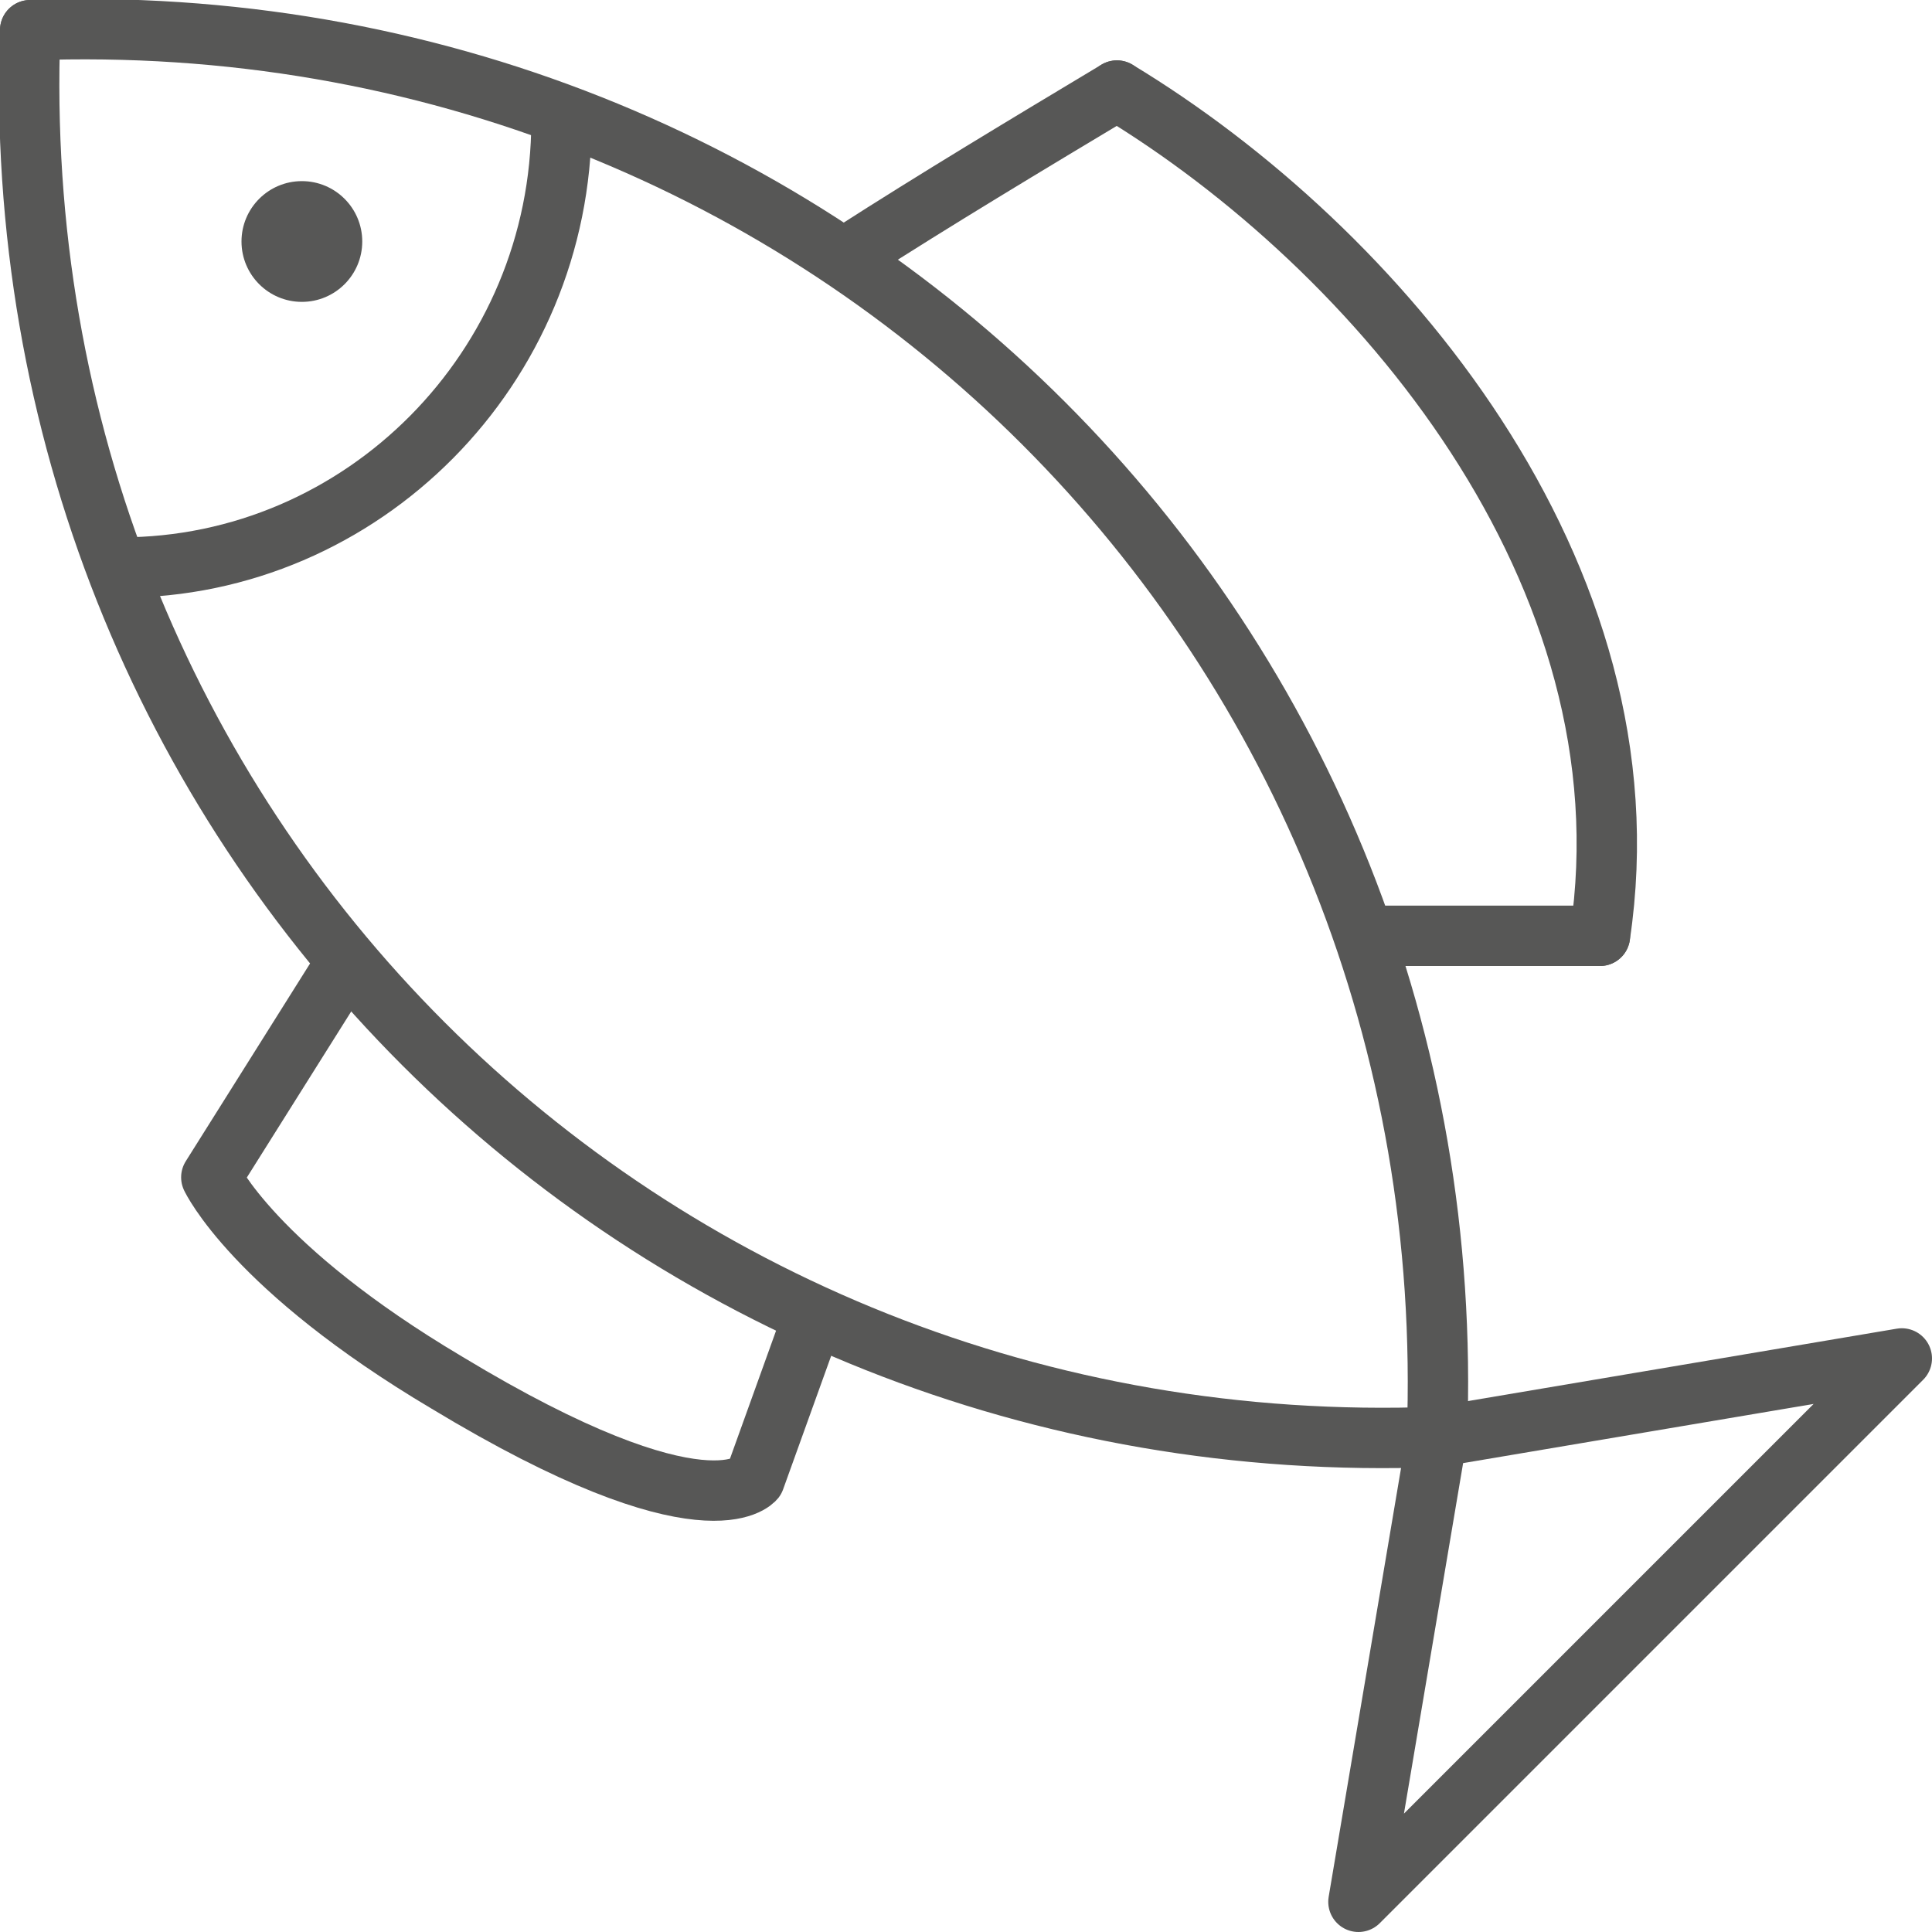
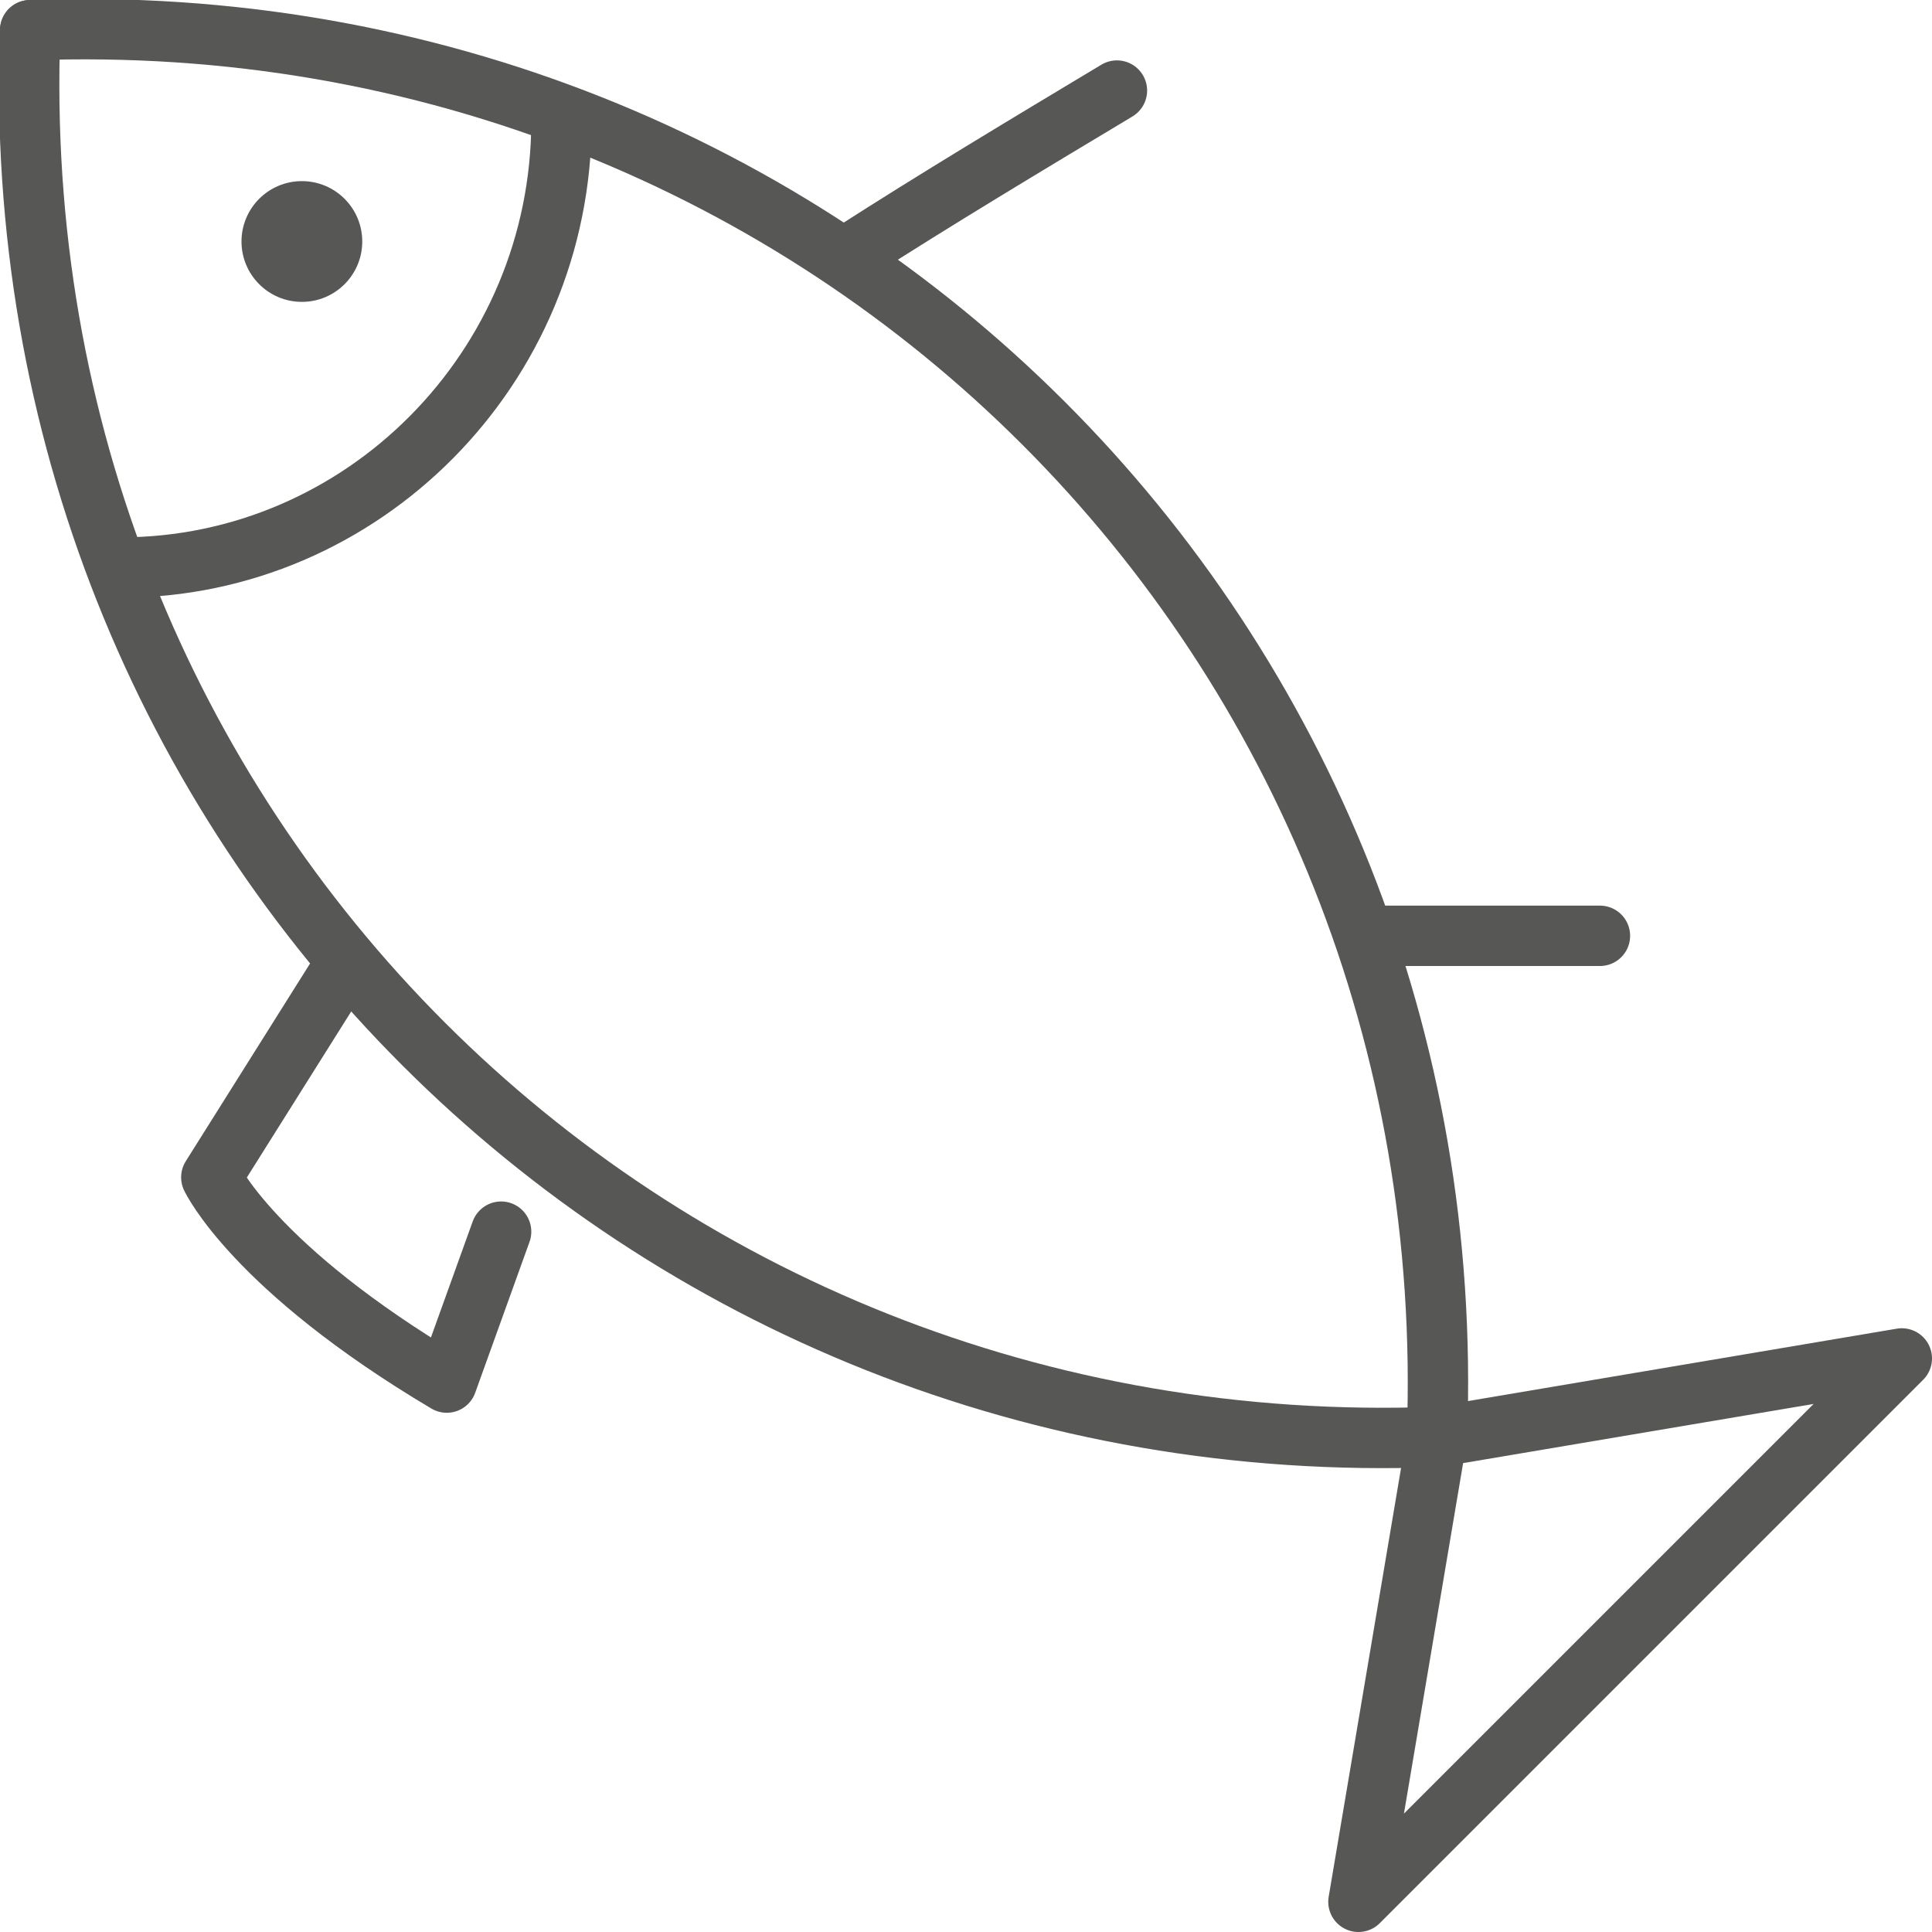
<svg xmlns="http://www.w3.org/2000/svg" id="Слой_1" x="0px" y="0px" viewBox="0 0 32 32" style="enable-background:new 0 0 32 32;" xml:space="preserve">
  <style type="text/css"> .st0{fill:none;stroke:#575756;stroke-linecap:round;stroke-linejoin:round;stroke-miterlimit:10;} .st1{fill:#575756;} </style>
  <g id="Layer_2"> </g>
  <g id="Layer_1">
    <path class="st0" d="M0.5,0.5C13.7,0,24.3,10.6,23.8,23.8" />
    <path class="st0" d="M23.8,23.8C10.6,24.3,0,13.7,0.5,0.5" />
    <path class="st0" d="M2,9.4c4,0,7.3-3.3,7.3-7.4" />
    <ellipse class="st1" cx="5" cy="4" rx="1" ry="1" />
    <polyline class="st0" points="23.8,23.8 31.5,22.5 22.5,31.5 23.8,23.8 " />
    <path class="st0" d="M18.5,1.5c-1.5,0.9-3,1.8-4.4,2.7" />
    <line class="st0" x1="22.8" y1="15.5" x2="26.5" y2="15.5" />
-     <path class="st0" d="M5.7,16l-2.2,3.5c0,0,0.7,1.5,3.9,3.4c4.3,2.6,5.1,1.6,5.1,1.6l0.9-2.5" />
-     <path class="st0" d="M26.5,15.5c0.9-6-3.7-11.4-8-14" />
+     <path class="st0" d="M5.7,16l-2.2,3.5c0,0,0.7,1.5,3.9,3.4l0.9-2.5" />
  </g>
</svg>